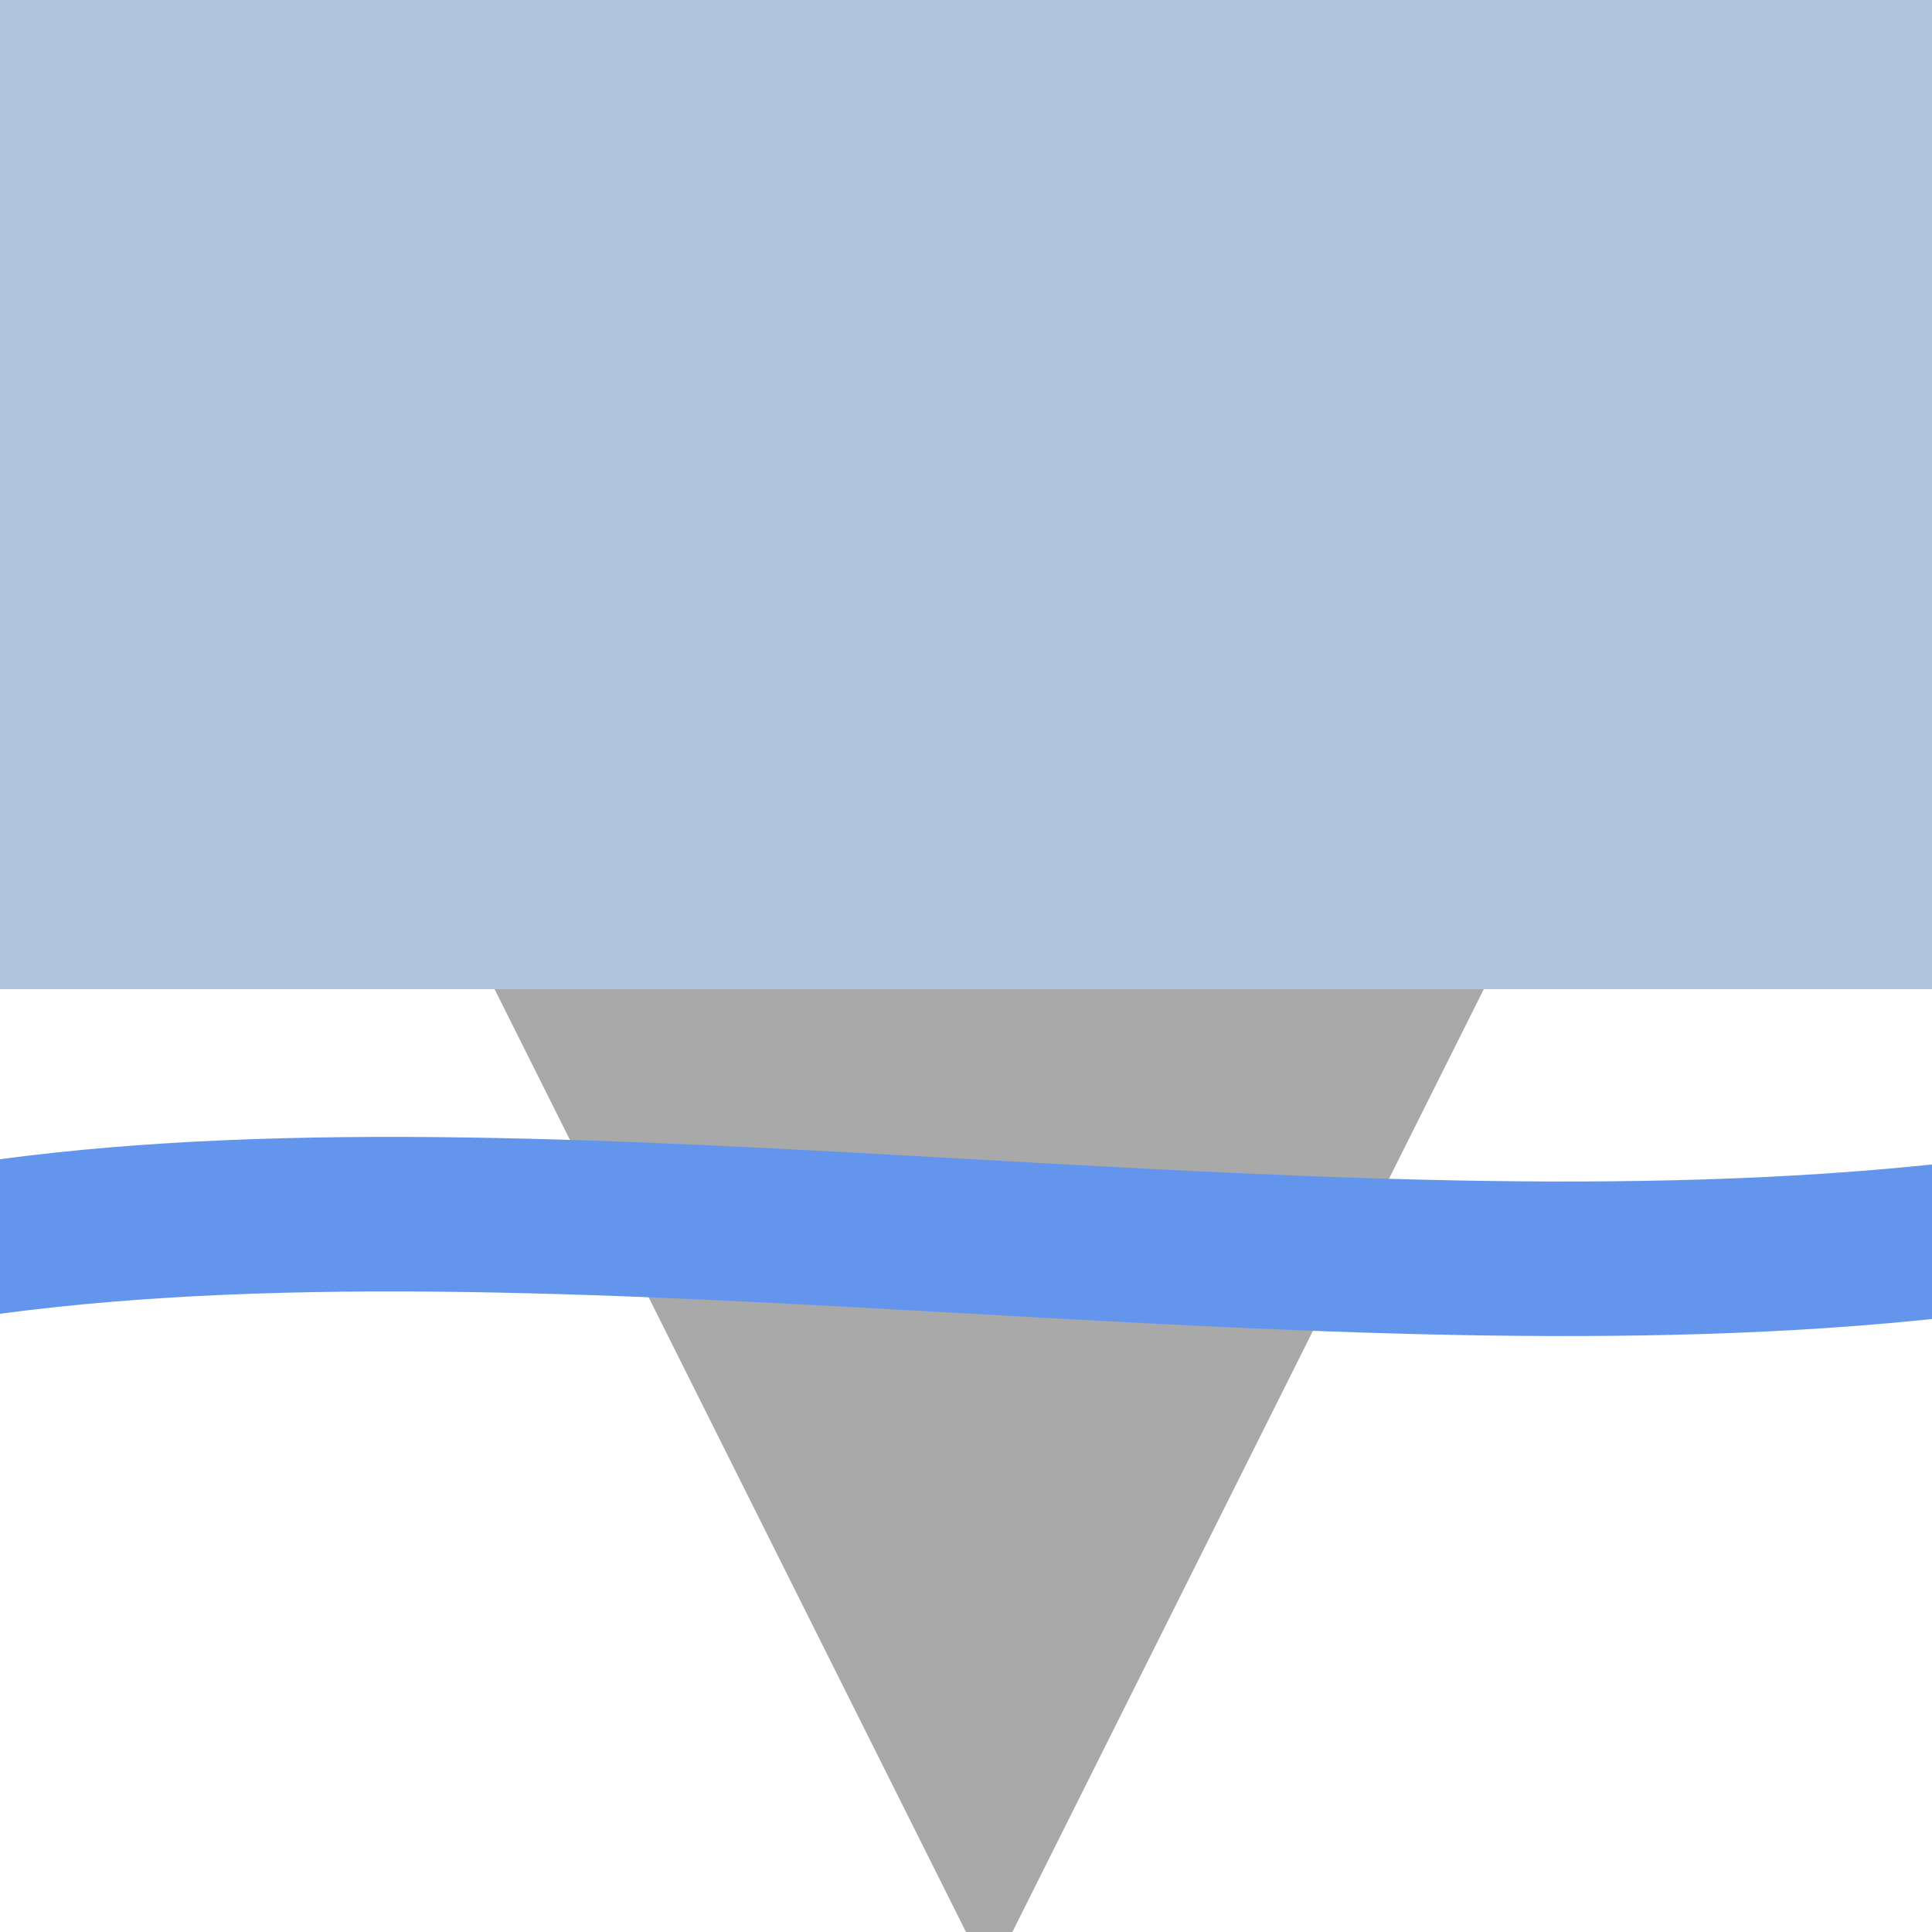
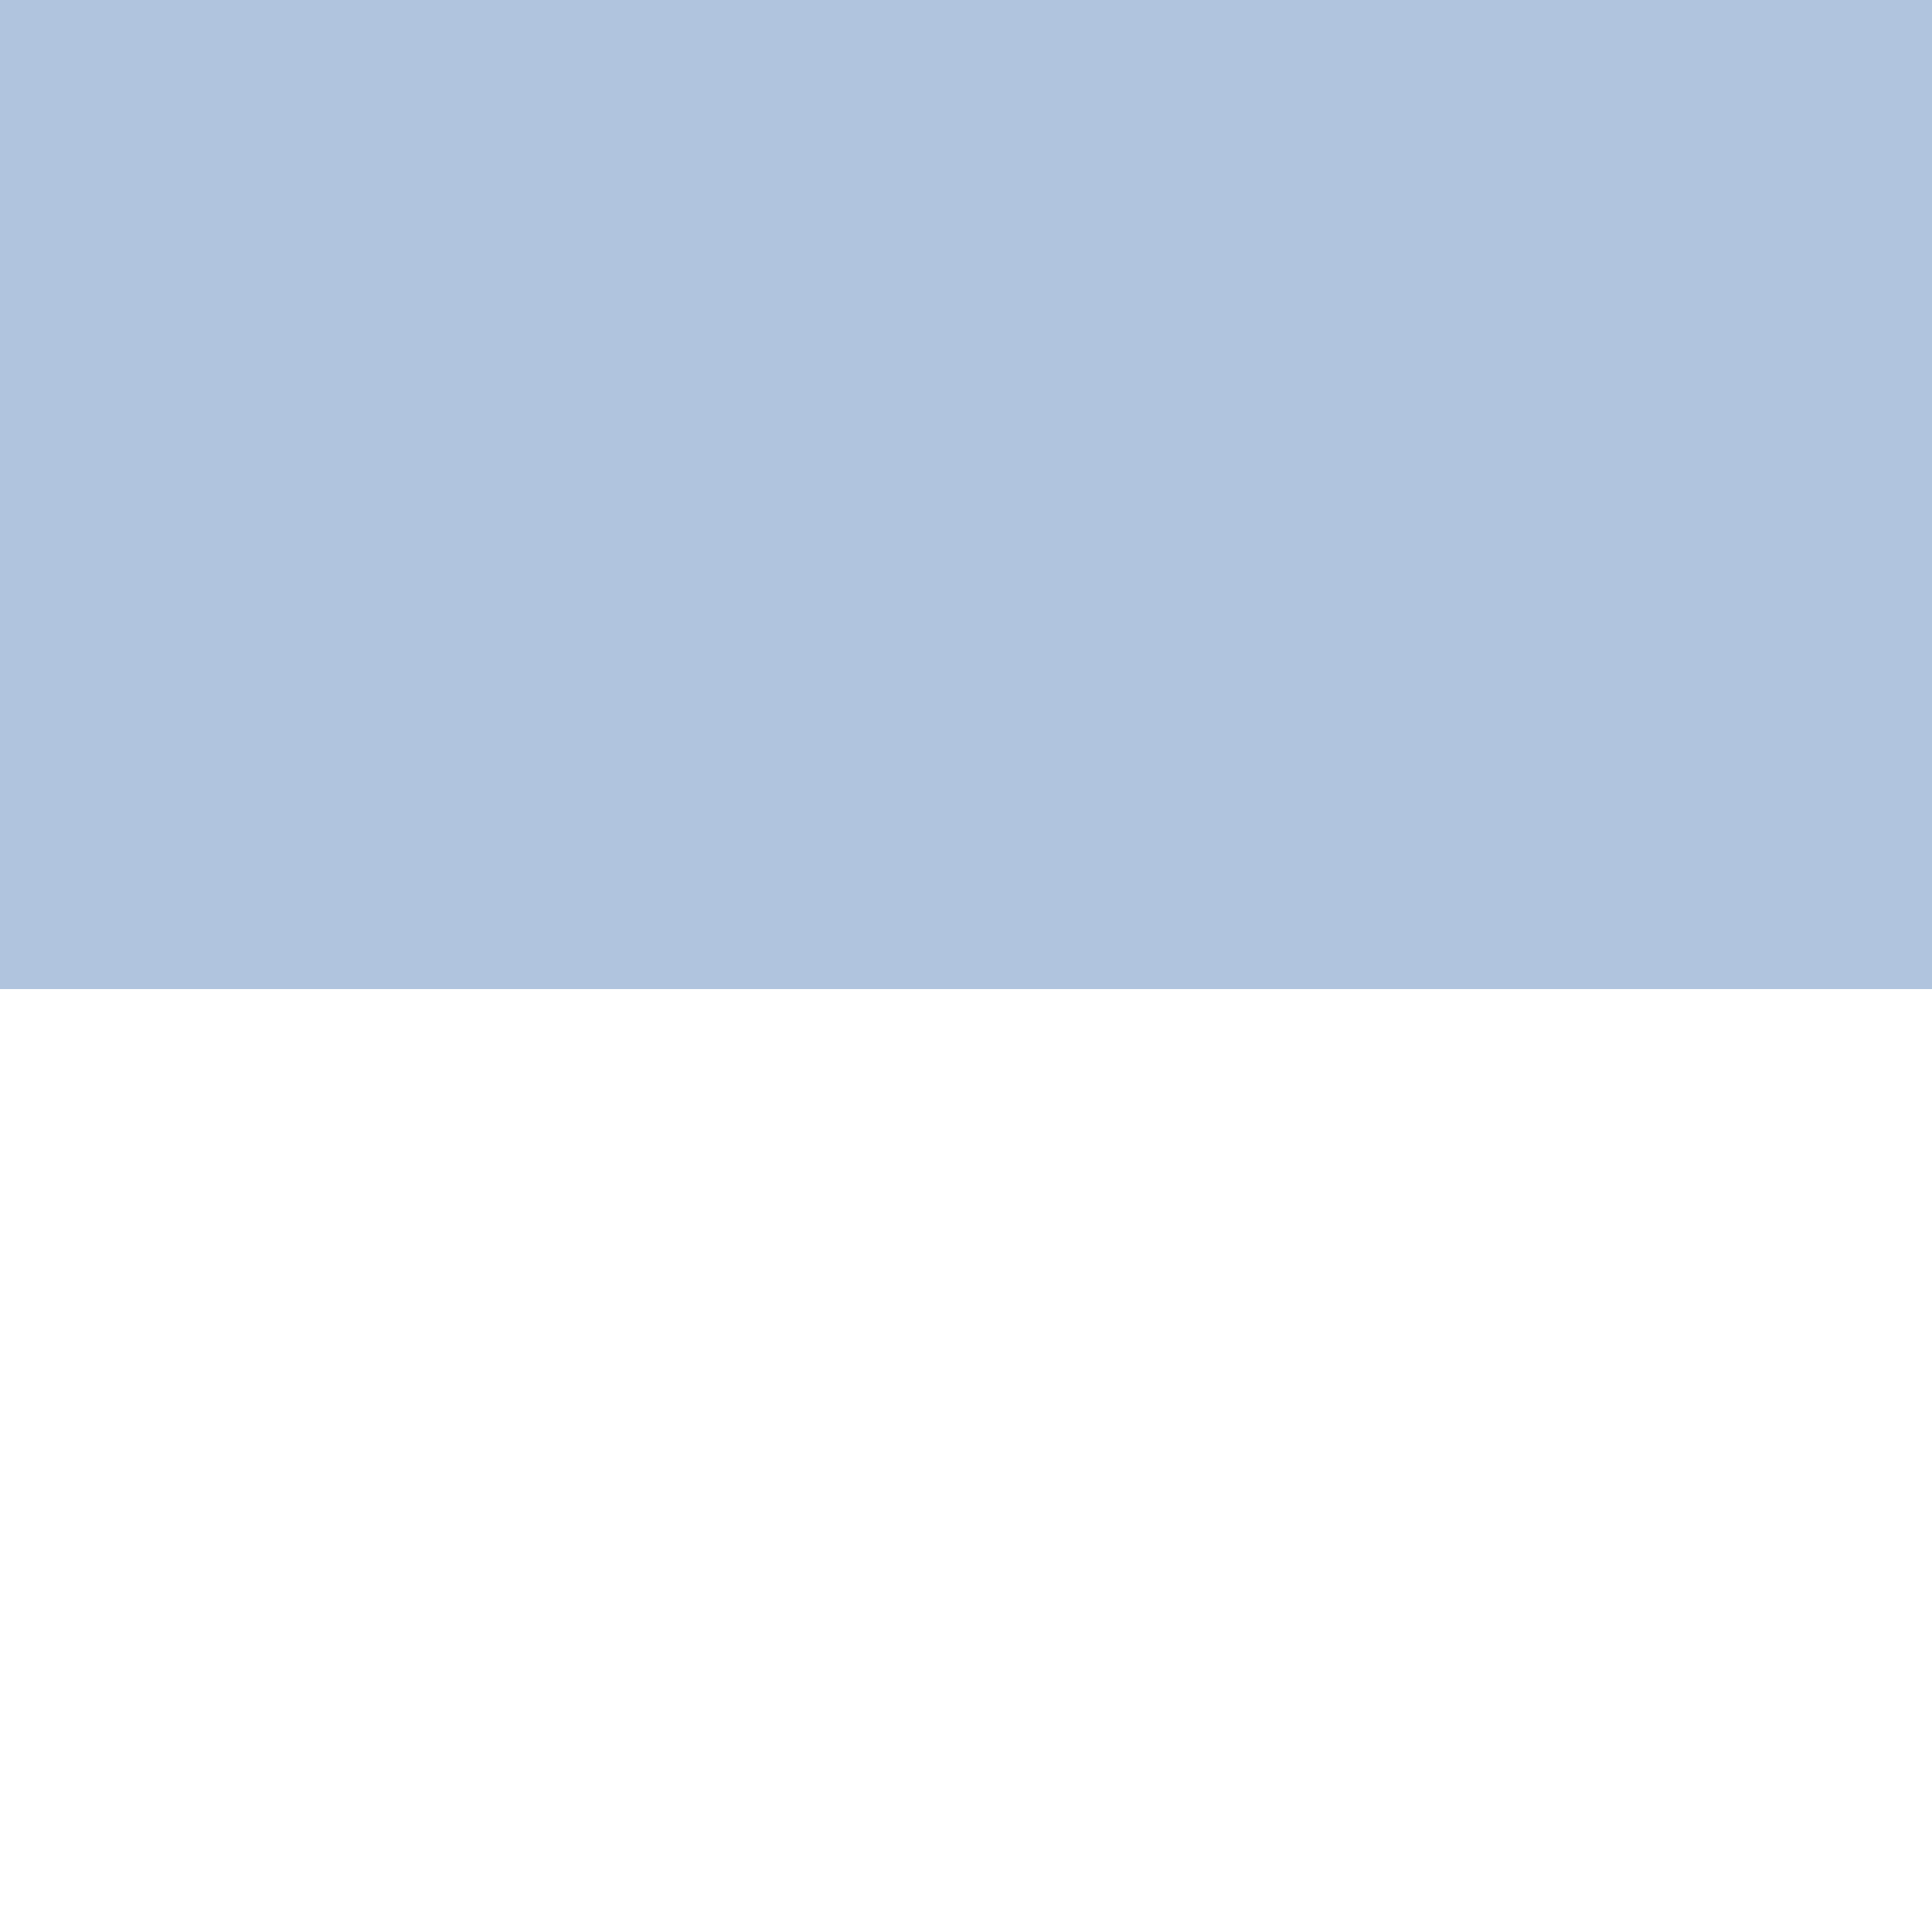
<svg xmlns="http://www.w3.org/2000/svg" width="500" height="500">
  <defs />
  <g>
    <rect fill="#B0C4DE" stroke="none" x="0" y="0" width="512" height="256" />
-     <path fill="#A9A9A9" stroke="none" paint-order="stroke fill markers" d=" M 256 512 L 128 256 L 384 256 Z" />
-     <path fill="#6495ED" stroke="none" paint-order="stroke fill markers" d=" M 0 300 C 150 280 350 320 512 300 L 512 340 C 350 360 150 320 0 340 Z" />
  </g>
</svg>